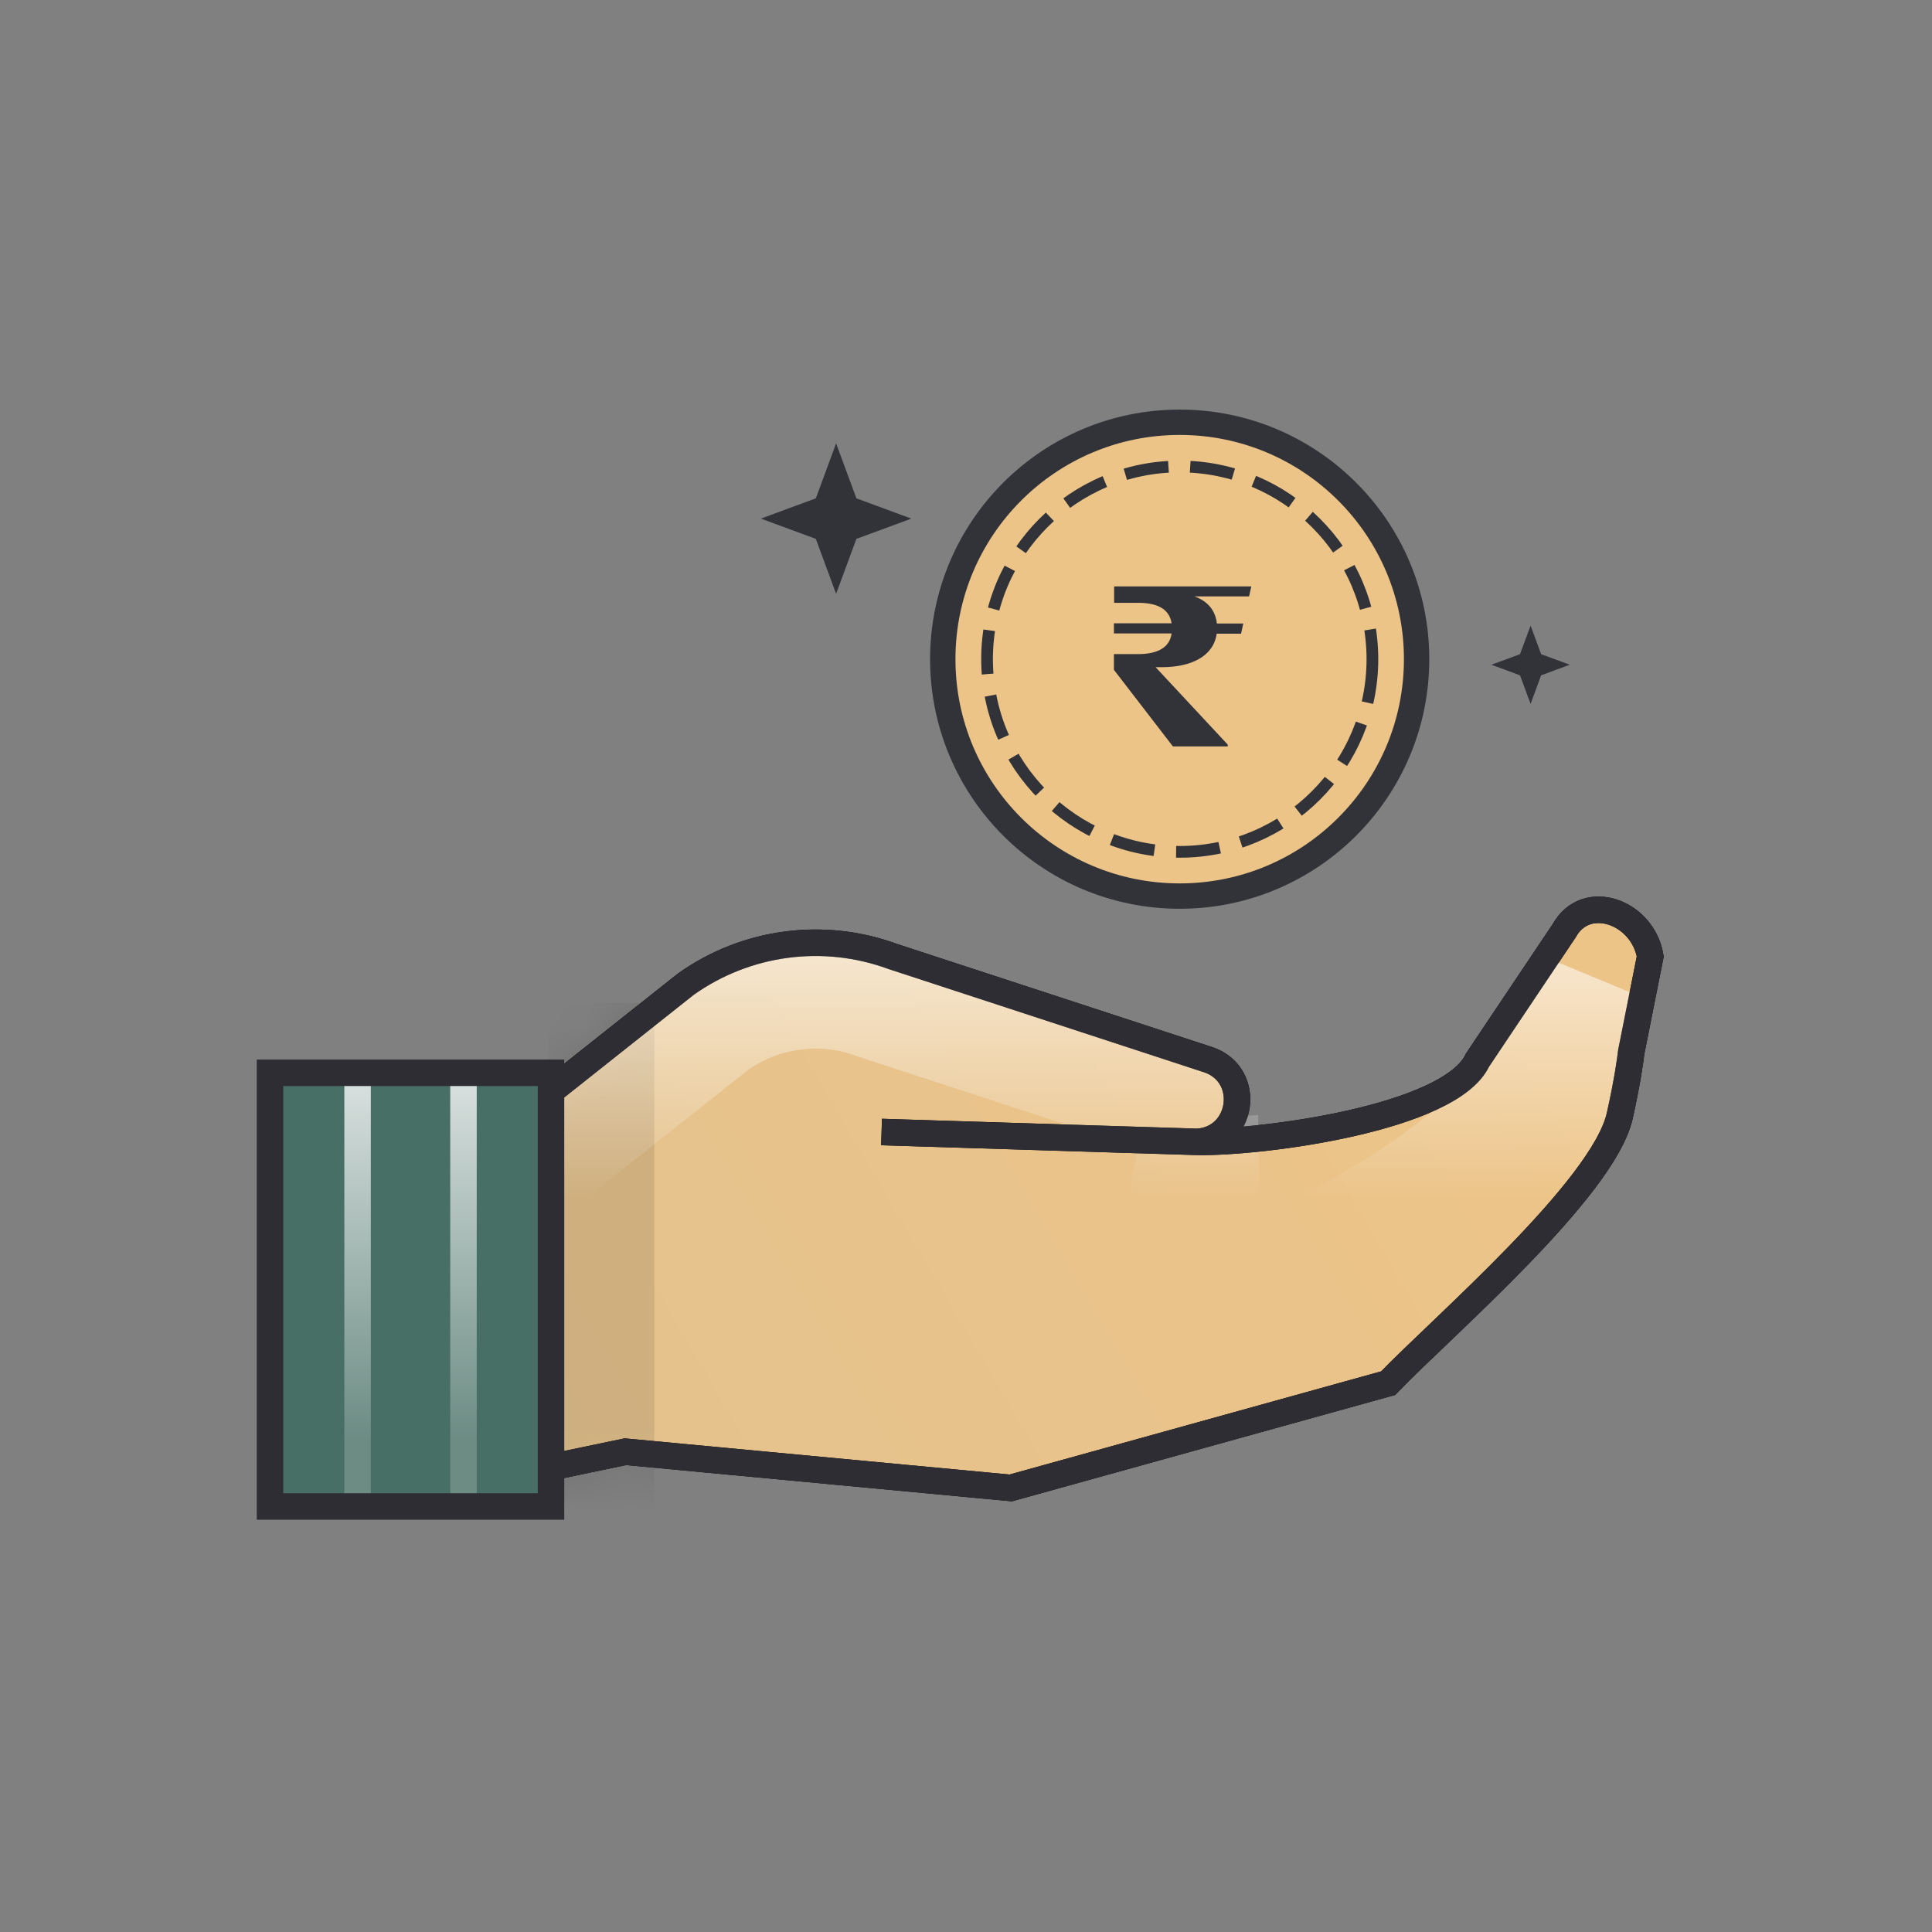
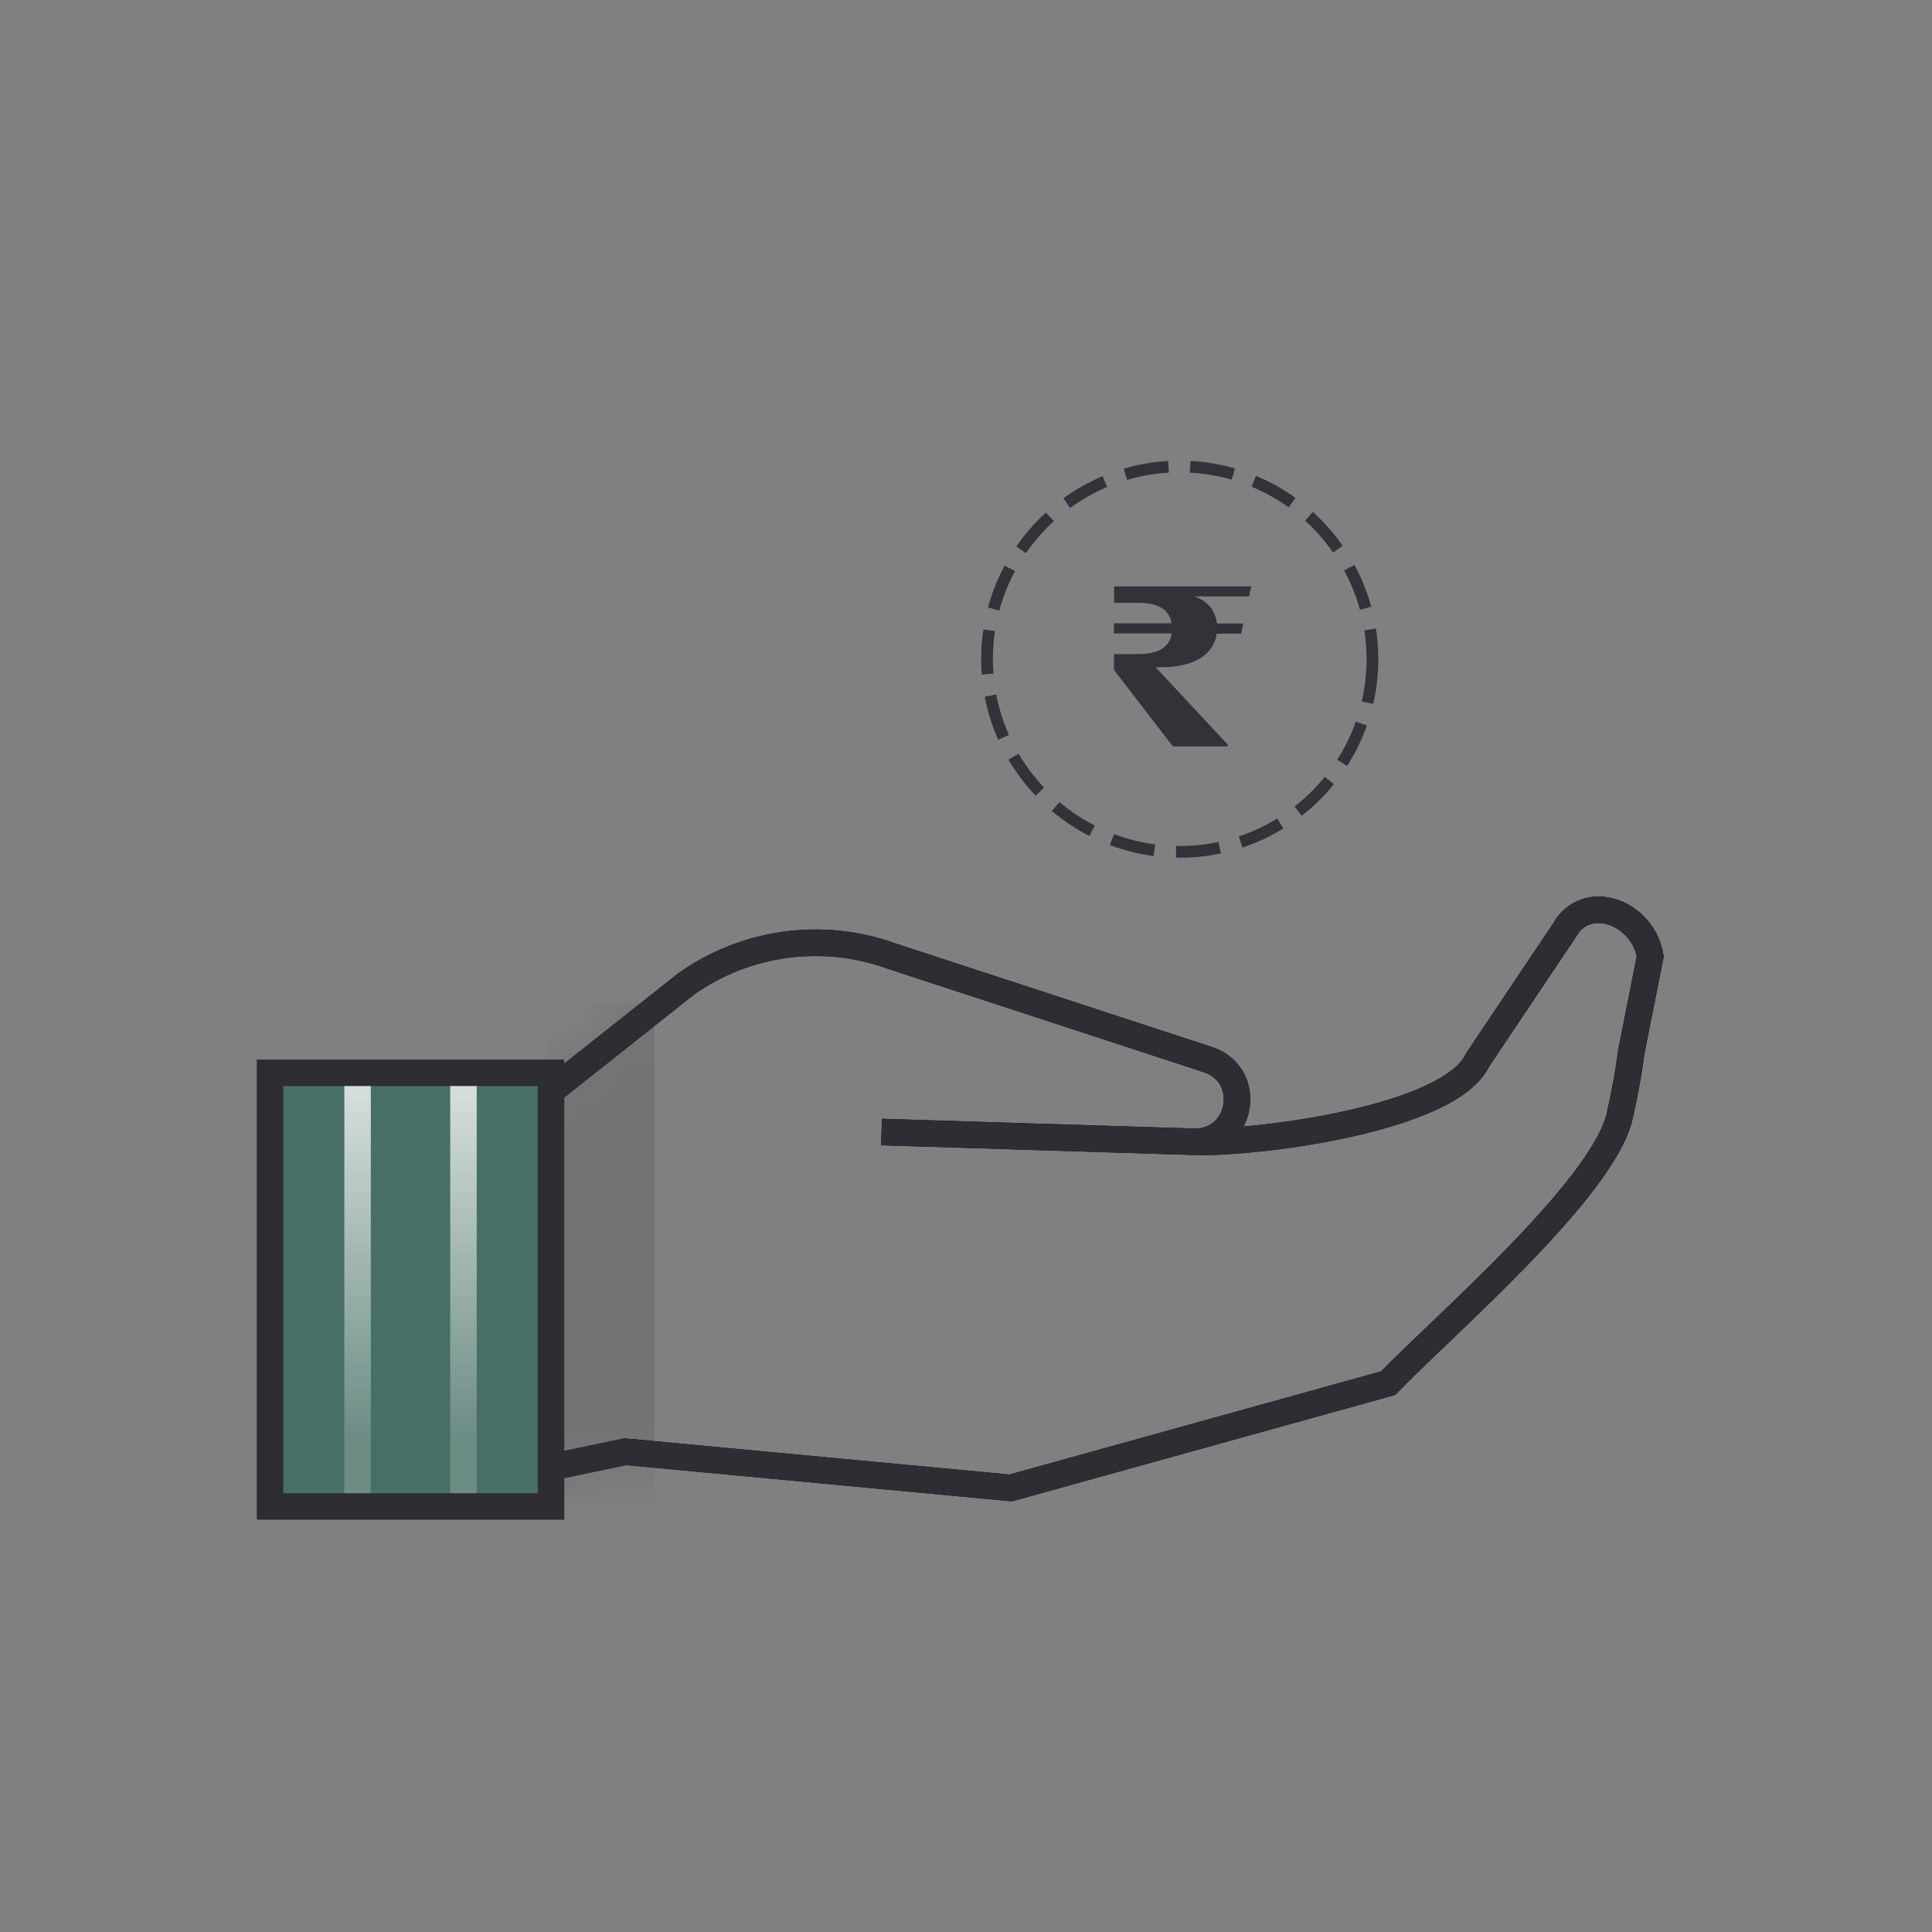
<svg xmlns="http://www.w3.org/2000/svg" width="48" height="48" viewBox="0 0 48 48" fill="none">
  <rect x="0" y="0" width="48" height="48" fill="#808080" stroke="none" />
-   <path d="M17.042 24.449L9.525 30.408L11.228 36.967L15.537 36.067L25.111 36.967L34.488 34.364C35.816 32.981 39.835 29.542 40.243 27.718C40.434 26.864 40.504 26.336 40.528 26.137L41 23.762C40.814 22.655 39.405 22.143 38.861 23.125L36.708 26.337C36.031 27.785 31.342 28.397 29.744 28.369C30.88 28.305 31.115 26.728 30.045 26.337L22.177 23.762C20.457 23.131 18.536 23.389 17.042 24.449Z" fill="url(#paint0_linear_3420_47422)" />
  <path d="M29.744 28.369C30.88 28.305 31.115 26.728 30.045 26.337L22.177 23.762C20.457 23.131 18.536 23.389 17.042 24.449L9.525 30.408L11.228 36.967L15.537 36.067L25.111 36.967L34.488 34.364C35.816 32.981 39.835 29.542 40.243 27.718C40.434 26.864 40.504 26.336 40.528 26.137L41 23.762C40.814 22.655 39.405 22.143 38.861 23.125L36.708 26.337C36.031 27.785 31.342 28.397 29.744 28.369ZM29.744 28.369L21.902 28.124" stroke="black" stroke-width="0.658" />
  <mask id="mask0_3420_47422" style="mask-type:alpha" maskUnits="userSpaceOnUse" x="9" y="22" width="33" height="16">
    <path d="M17.042 24.45L9.525 30.409L11.229 36.968L15.538 36L25.112 36.968L34.488 34.365L36.039 33.324C37.367 31.941 39.835 29.543 40.243 27.72C40.435 26.865 40.505 26.337 40.529 26.137L41.001 23.763C40.815 22.656 39.405 22.145 38.861 23.125L36.709 26.337C36.031 27.786 31.343 28.398 29.744 28.37C30.881 28.306 31.115 26.729 30.046 26.337L22.178 23.763C20.457 23.132 18.537 23.39 17.042 24.45Z" fill="url(#paint1_linear_3420_47422)" />
    <path d="M29.744 28.37C30.881 28.306 31.115 26.729 30.046 26.337L22.178 23.763C20.457 23.132 18.537 23.39 17.042 24.45L9.525 30.409L11.229 36.968L15.538 36L25.112 36.968L34.488 34.365L36.039 33.324C37.367 31.941 39.835 29.543 40.243 27.72C40.435 26.865 40.505 26.337 40.529 26.137L41.001 23.763C40.815 22.656 39.405 22.145 38.861 23.125L36.709 26.337C36.031 27.786 31.343 28.398 29.744 28.37ZM29.744 28.37L21.903 28.125" stroke="black" stroke-width="0.658" />
  </mask>
  <g mask="url(#mask0_3420_47422)">
    <path opacity="0.1" d="M14.943 24.919L14.943 37.5" stroke="black" stroke-width="2.63" />
  </g>
-   <path opacity="0.6" d="M39.238 25.881L39.228 25.932L39.222 25.983C39.208 26.102 39.169 26.404 39.074 26.887L38.959 27.432C38.831 28.006 38.306 28.849 37.476 29.844C36.718 30.754 35.864 31.608 35.187 32.31L33.931 33.154L24.995 35.635L15.661 34.759L15.463 34.741L15.269 34.781L12.186 35.423L11.012 30.908L17.825 25.507C18.963 24.71 20.419 24.52 21.724 24.998L21.746 25.006L21.768 25.013L29.39 27.506C29.397 27.524 29.407 27.543 29.416 27.566C29.496 27.795 29.554 28.136 29.557 28.507C29.56 28.886 29.505 29.178 29.448 29.327C29.419 29.4 29.417 29.371 29.481 29.306C29.562 29.224 29.733 29.11 29.971 29.096L30.022 31.724C30.054 31.725 30.086 31.722 30.118 31.721L30.119 31.722C30.123 31.722 30.127 31.721 30.13 31.72C30.79 31.706 31.529 31.468 32.167 31.204C32.889 30.905 33.67 30.498 34.406 30.05C35.141 29.603 35.862 29.096 36.458 28.59C36.974 28.151 37.519 27.607 37.831 27.022L39.507 24.522L39.238 25.881Z" stroke="url(#paint2_linear_3420_47422)" stroke-width="2.63" />
  <path d="M29.744 28.37C30.88 28.306 31.115 26.729 30.045 26.337L22.177 23.763C20.457 23.132 18.536 23.39 17.042 24.45L9.525 30.409L11.228 36.968L15.537 36.068L25.111 36.968L34.488 34.365C35.816 32.982 39.835 29.543 40.243 27.72C40.434 26.865 40.504 26.337 40.528 26.137L41 23.763C40.814 22.656 39.405 22.145 38.861 23.125L36.708 26.337C36.031 27.786 31.342 28.398 29.744 28.37ZM29.744 28.37L21.902 28.125" stroke="#2E2D33" stroke-width="0.658" />
  <rect x="6.708" y="26.653" width="6.982" height="10.775" fill="#476F65" />
  <path d="M8.884 26.653L8.884 37.429" stroke="url(#paint3_linear_3420_47422)" stroke-width="0.658" />
  <path d="M11.515 26.653L11.515 37.429" stroke="url(#paint4_linear_3420_47422)" stroke-width="0.658" />
  <rect x="6.708" y="26.653" width="6.982" height="10.775" stroke="#2E2D33" stroke-width="0.658" />
-   <circle cx="29.309" cy="16.377" r="5.886" fill="#EDC488" stroke="#313339" stroke-width="0.63" />
  <path d="M29.136 18.539L27.675 16.642V16.251H28.27C28.75 16.251 29.059 16.097 29.108 15.738H27.675V15.485H29.108C29.053 15.132 28.756 14.977 28.281 14.977H27.68V14.569H31.088L31.033 14.817H29.676C29.996 14.933 30.195 15.154 30.233 15.49H30.889L30.834 15.744H30.228C30.15 16.312 29.582 16.576 28.871 16.576H28.711L30.503 18.5V18.545H29.147L29.136 18.539Z" fill="#313339" />
  <circle cx="29.31" cy="16.377" r="4.787" stroke="#313339" stroke-width="0.291" stroke-dasharray="1.09 0.54" />
-   <path d="M20.773 11.016L21.277 12.381L22.642 12.885L21.277 13.388L20.773 14.753L20.269 13.388L18.904 12.885L20.269 12.381L20.773 11.016Z" fill="#313339" />
-   <path d="M38.027 15.543L38.289 16.253L38.999 16.515L38.289 16.778L38.027 17.488L37.764 16.778L37.054 16.515L37.764 16.253L38.027 15.543Z" fill="#313339" />
  <defs>
    <linearGradient id="paint0_linear_3420_47422" x1="35.657" y1="19.69" x2="11.921" y2="33.619" gradientUnits="userSpaceOnUse">
      <stop stop-color="#EDC488" />
      <stop offset="1" stop-color="#E4C28D" />
    </linearGradient>
    <linearGradient id="paint1_linear_3420_47422" x1="35.657" y1="19.691" x2="11.921" y2="33.62" gradientUnits="userSpaceOnUse">
      <stop stop-color="#EDC488" />
      <stop offset="1" stop-color="#EDC488" />
    </linearGradient>
    <linearGradient id="paint2_linear_3420_47422" x1="25.263" y1="29.786" x2="25.263" y2="23.523" gradientUnits="userSpaceOnUse">
      <stop stop-color="white" stop-opacity="0" />
      <stop offset="1" stop-color="white" />
    </linearGradient>
    <linearGradient id="paint3_linear_3420_47422" x1="11.539" y1="26.653" x2="11.539" y2="35.761" gradientUnits="userSpaceOnUse">
      <stop stop-color="white" stop-opacity="0.8" />
      <stop offset="1" stop-color="white" stop-opacity="0.2" />
    </linearGradient>
    <linearGradient id="paint4_linear_3420_47422" x1="14.169" y1="26.653" x2="14.169" y2="35.761" gradientUnits="userSpaceOnUse">
      <stop stop-color="white" stop-opacity="0.8" />
      <stop offset="1" stop-color="white" stop-opacity="0.2" />
    </linearGradient>
  </defs>
</svg>